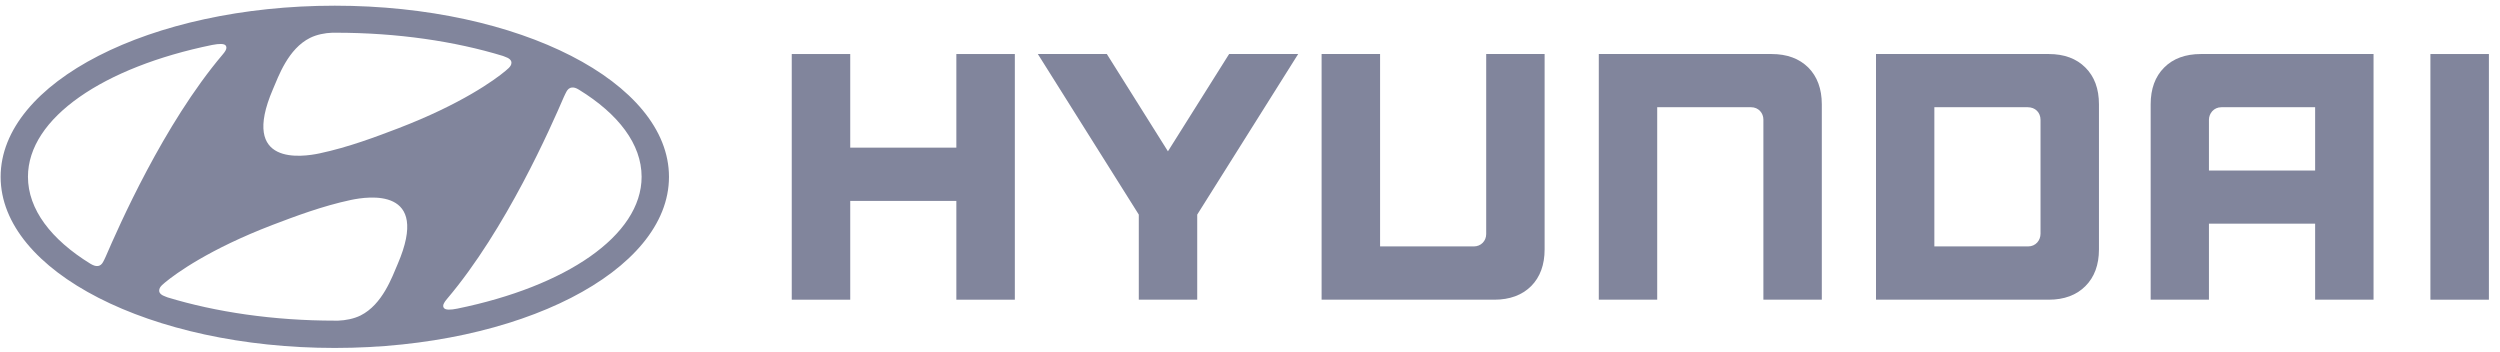
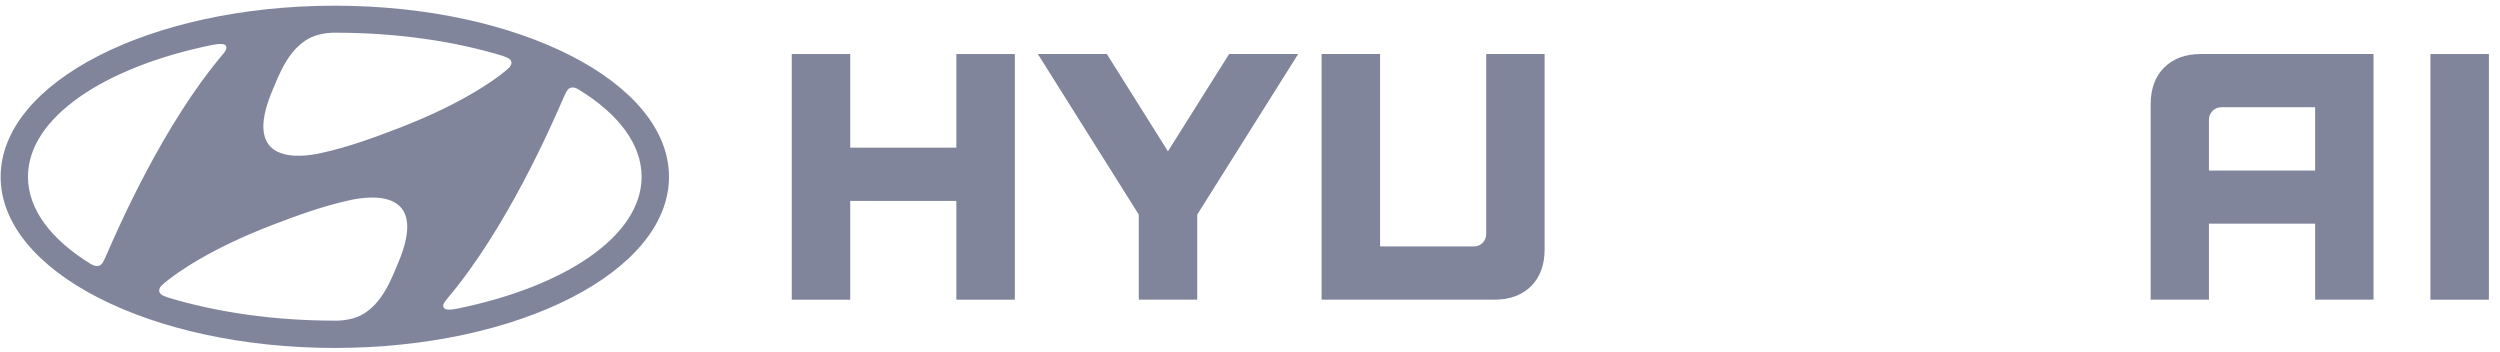
<svg xmlns="http://www.w3.org/2000/svg" width="213" height="30" viewBox="0 0 213 30" fill="none">
  <path d="M81.481 4.603V12.579H72.44V4.603H67.457V25.534H72.44V17.118H81.481V25.534H86.464V4.603H81.481Z" fill="#81859C" />
-   <path d="M104.72 4.603L99.508 12.892L94.302 4.603H88.424L97.025 18.284V25.534H102.003V18.284L110.604 4.603H104.72Z" fill="#81859C" />
+   <path d="M104.72 4.603L99.508 12.892L94.302 4.603H88.424L97.025 18.284V25.534H102.003V18.284L110.604 4.603H104.72" fill="#81859C" />
  <path d="M126.624 4.603V19.943C126.624 20.526 126.185 20.995 125.566 20.995H117.583V4.603H112.6V25.534H127.321C128.632 25.534 129.684 25.142 130.453 24.379C131.217 23.61 131.601 22.558 131.601 21.254V4.603H126.624Z" fill="#81859C" />
-   <path d="M150.938 4.603H136.217V25.534H141.194V9.135H149.189C149.832 9.135 150.241 9.64 150.241 10.181V25.534H155.218V8.883C155.218 7.572 154.827 6.52 154.07 5.757C153.294 4.988 152.249 4.603 150.938 4.603Z" fill="#81859C" />
-   <path d="M174.557 4.603H159.835V25.534H174.557C175.867 25.534 176.913 25.142 177.676 24.379C178.446 23.61 178.831 22.558 178.831 21.254V8.883C178.831 7.572 178.446 6.52 177.676 5.757C176.913 4.988 175.861 4.603 174.557 4.603V4.603ZM173.853 10.217V19.913C173.853 20.478 173.445 20.995 172.795 20.995H164.807V9.135H172.759C173.415 9.135 173.853 9.592 173.853 10.217Z" fill="#81859C" />
  <path d="M187.511 4.603C186.206 4.603 185.148 4.988 184.385 5.757C183.615 6.526 183.237 7.578 183.237 8.883V25.534H188.202V19.059H197.249V25.534H202.226V4.603H187.511ZM197.249 9.135V14.527H188.202V10.199C188.202 9.682 188.604 9.135 189.266 9.135H197.249Z" fill="#81859C" />
  <path d="M207.071 25.534H212.054V4.603H207.071V25.534Z" fill="#81859C" />
  <path d="M28.523 29.645C44.248 29.645 56.997 23.117 56.997 15.068C56.997 7.013 44.248 0.485 28.523 0.485C12.804 0.485 0.054 7.013 0.054 15.068C0.054 23.117 12.804 29.645 28.523 29.645ZM33.885 22.492C33.41 23.592 32.592 25.942 30.717 26.88C30.146 27.162 29.442 27.295 28.817 27.319C28.673 27.319 28.571 27.319 28.529 27.319C23.275 27.319 18.382 26.585 14.288 25.341C14.258 25.328 14.162 25.293 14.132 25.281C13.754 25.154 13.561 24.98 13.561 24.764C13.561 24.577 13.663 24.433 13.795 24.301C13.855 24.247 13.94 24.175 14.054 24.072C15.004 23.285 17.847 21.223 23.209 19.167C25.09 18.452 27.447 17.556 29.911 17.033C31.354 16.733 36.716 15.909 33.885 22.491L33.885 22.492ZM48.269 7.794C48.371 7.62 48.504 7.47 48.75 7.457C48.882 7.444 49.063 7.475 49.339 7.65C52.681 9.706 54.665 12.278 54.665 15.062C54.665 20.087 48.203 24.409 38.958 26.296C38.369 26.417 37.972 26.41 37.84 26.261C37.744 26.171 37.72 26.009 37.84 25.811C37.894 25.709 37.96 25.618 38.086 25.468C43.118 19.535 46.953 10.782 48.041 8.258C48.125 8.083 48.203 7.909 48.269 7.795L48.269 7.794ZM23.251 7.609C23.726 6.509 24.544 4.158 26.419 3.227C26.99 2.944 27.693 2.806 28.318 2.788C28.463 2.783 28.565 2.788 28.601 2.788C33.861 2.788 38.748 3.515 42.847 4.765C42.878 4.779 42.974 4.813 43.004 4.826C43.382 4.952 43.575 5.126 43.575 5.343C43.575 5.529 43.472 5.667 43.34 5.799C43.28 5.86 43.196 5.932 43.082 6.028C42.138 6.821 39.289 8.877 33.927 10.933C32.039 11.654 29.689 12.544 27.23 13.067C25.782 13.374 20.42 14.191 23.251 7.609V7.609ZM18.087 3.828C18.683 3.714 19.073 3.714 19.218 3.863C19.302 3.959 19.326 4.115 19.213 4.314C19.153 4.416 19.087 4.512 18.967 4.65C13.936 10.589 10.101 19.335 9.006 21.866C8.928 22.041 8.844 22.215 8.778 22.329C8.681 22.503 8.544 22.654 8.303 22.666C8.171 22.679 7.985 22.64 7.708 22.474C4.366 20.418 2.382 17.845 2.382 15.062C2.382 10.037 8.844 5.715 18.089 3.827" fill="#81859C" />
</svg>